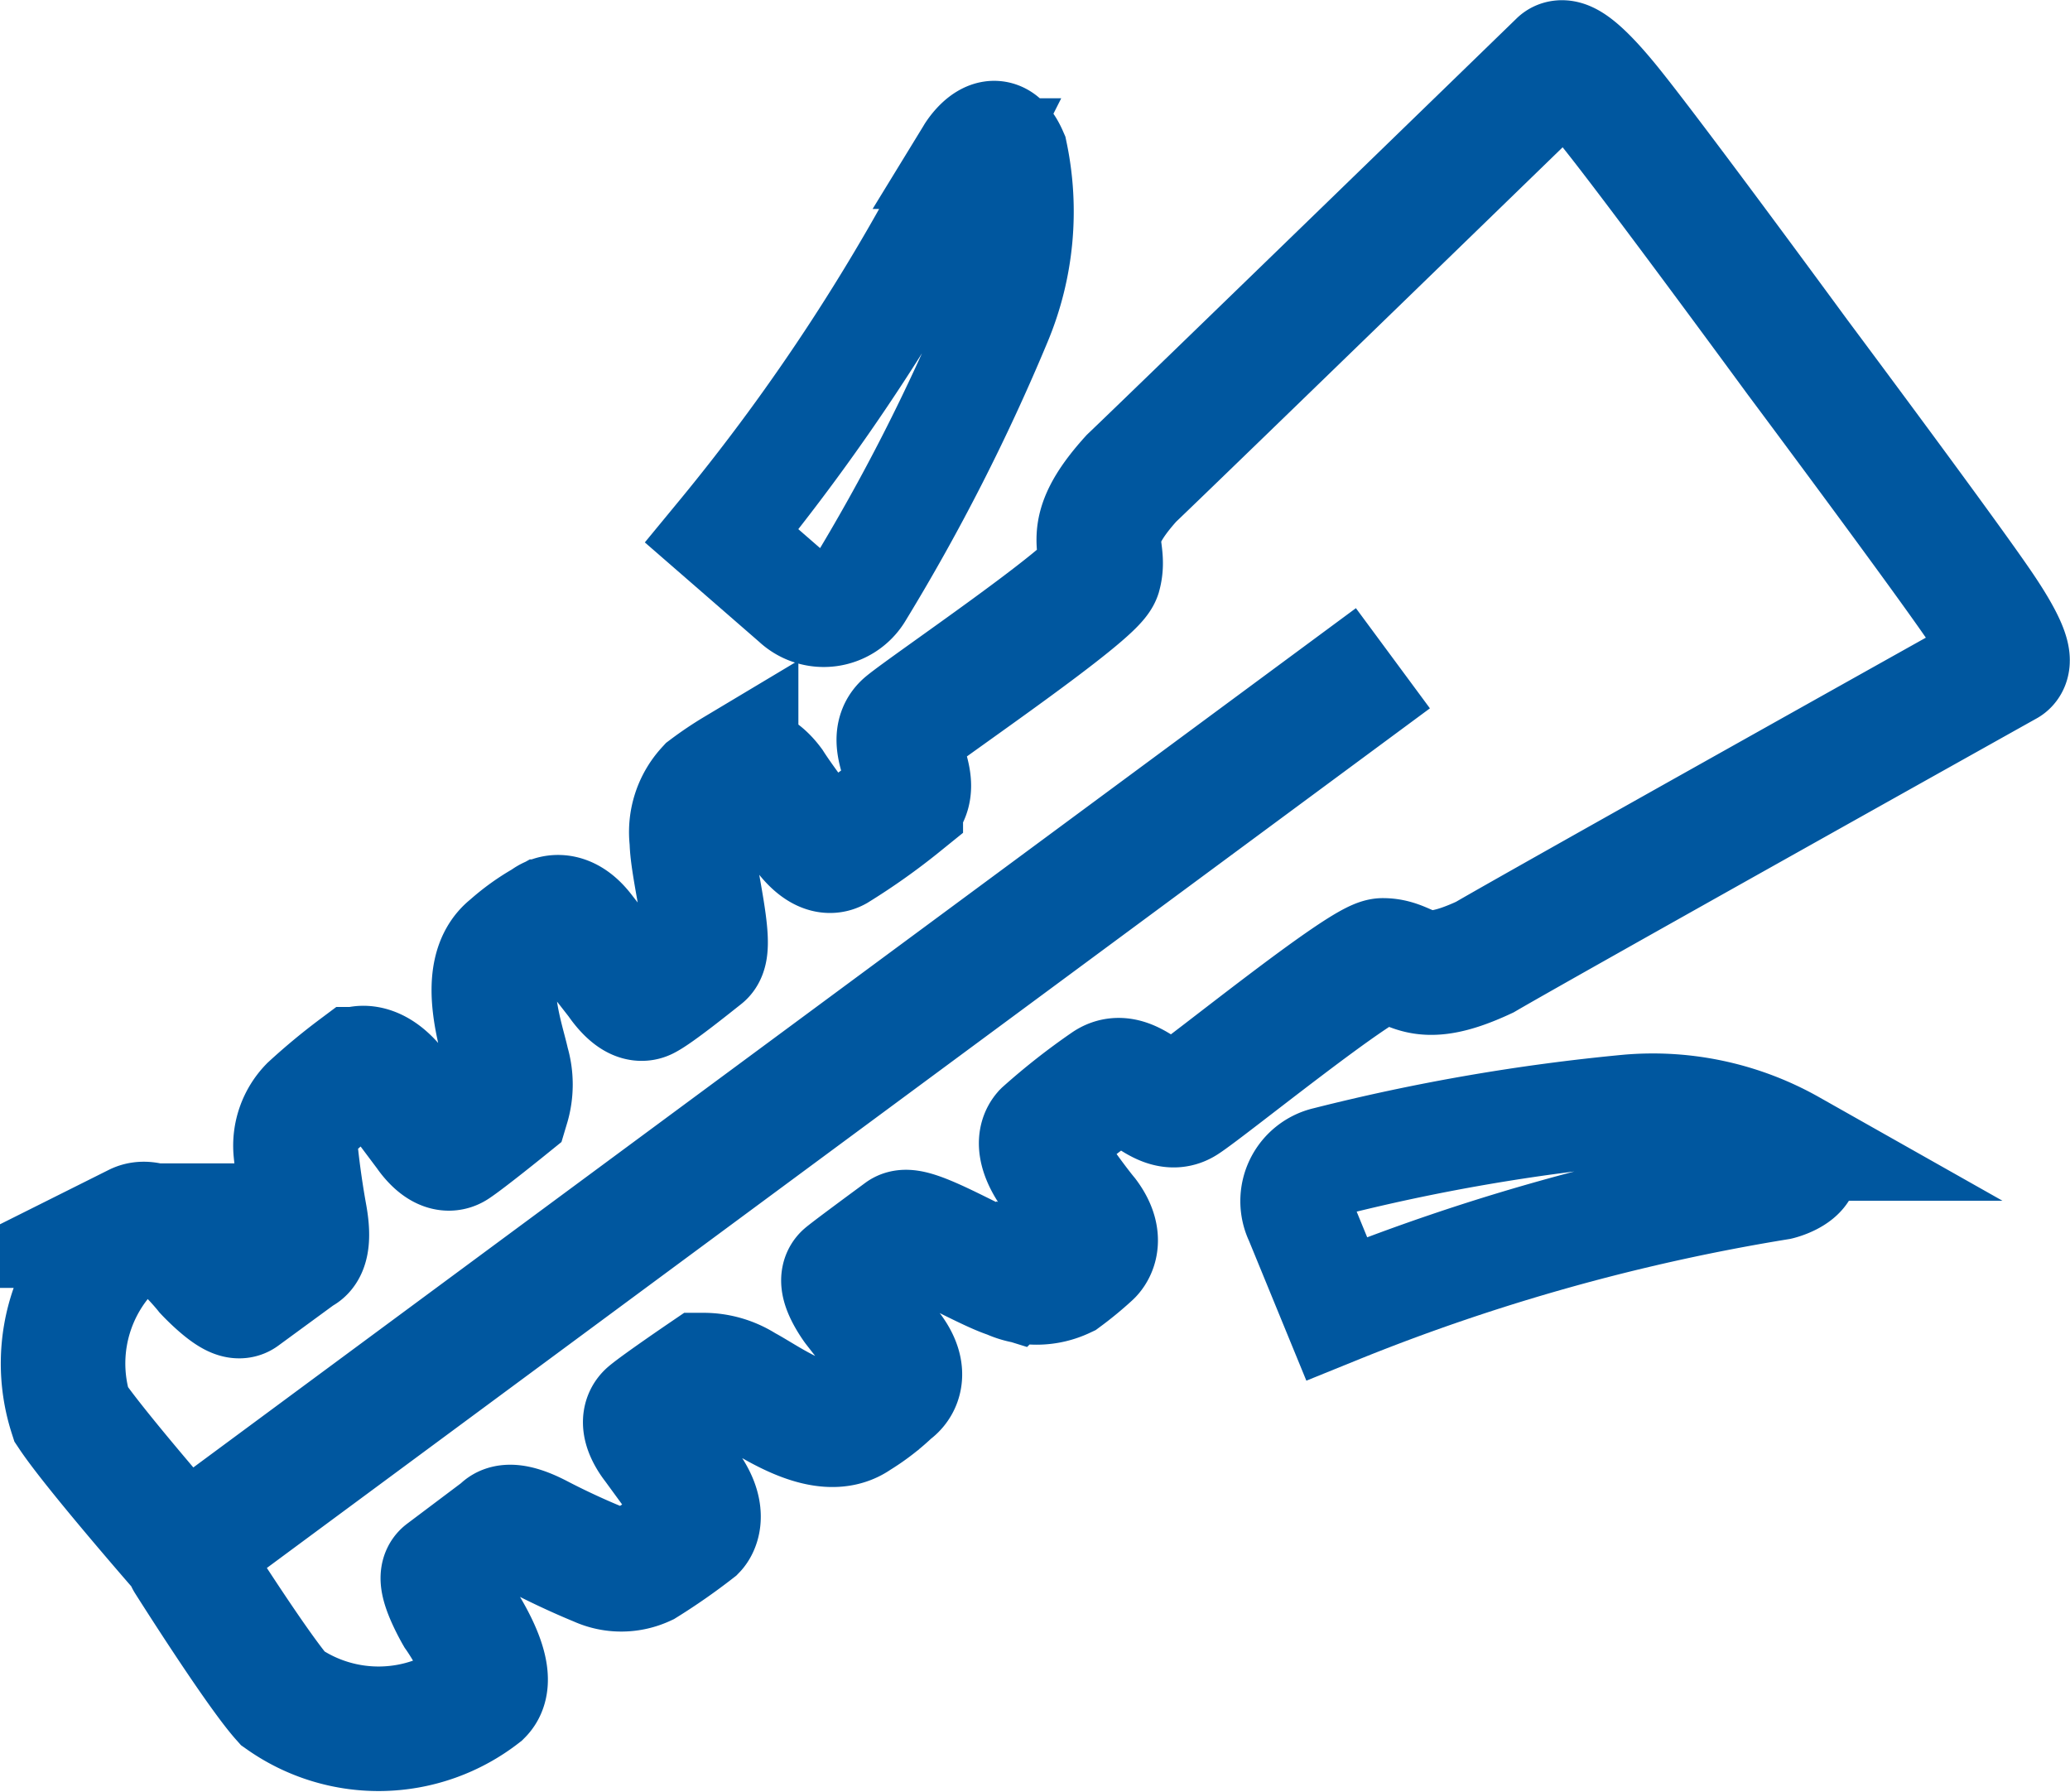
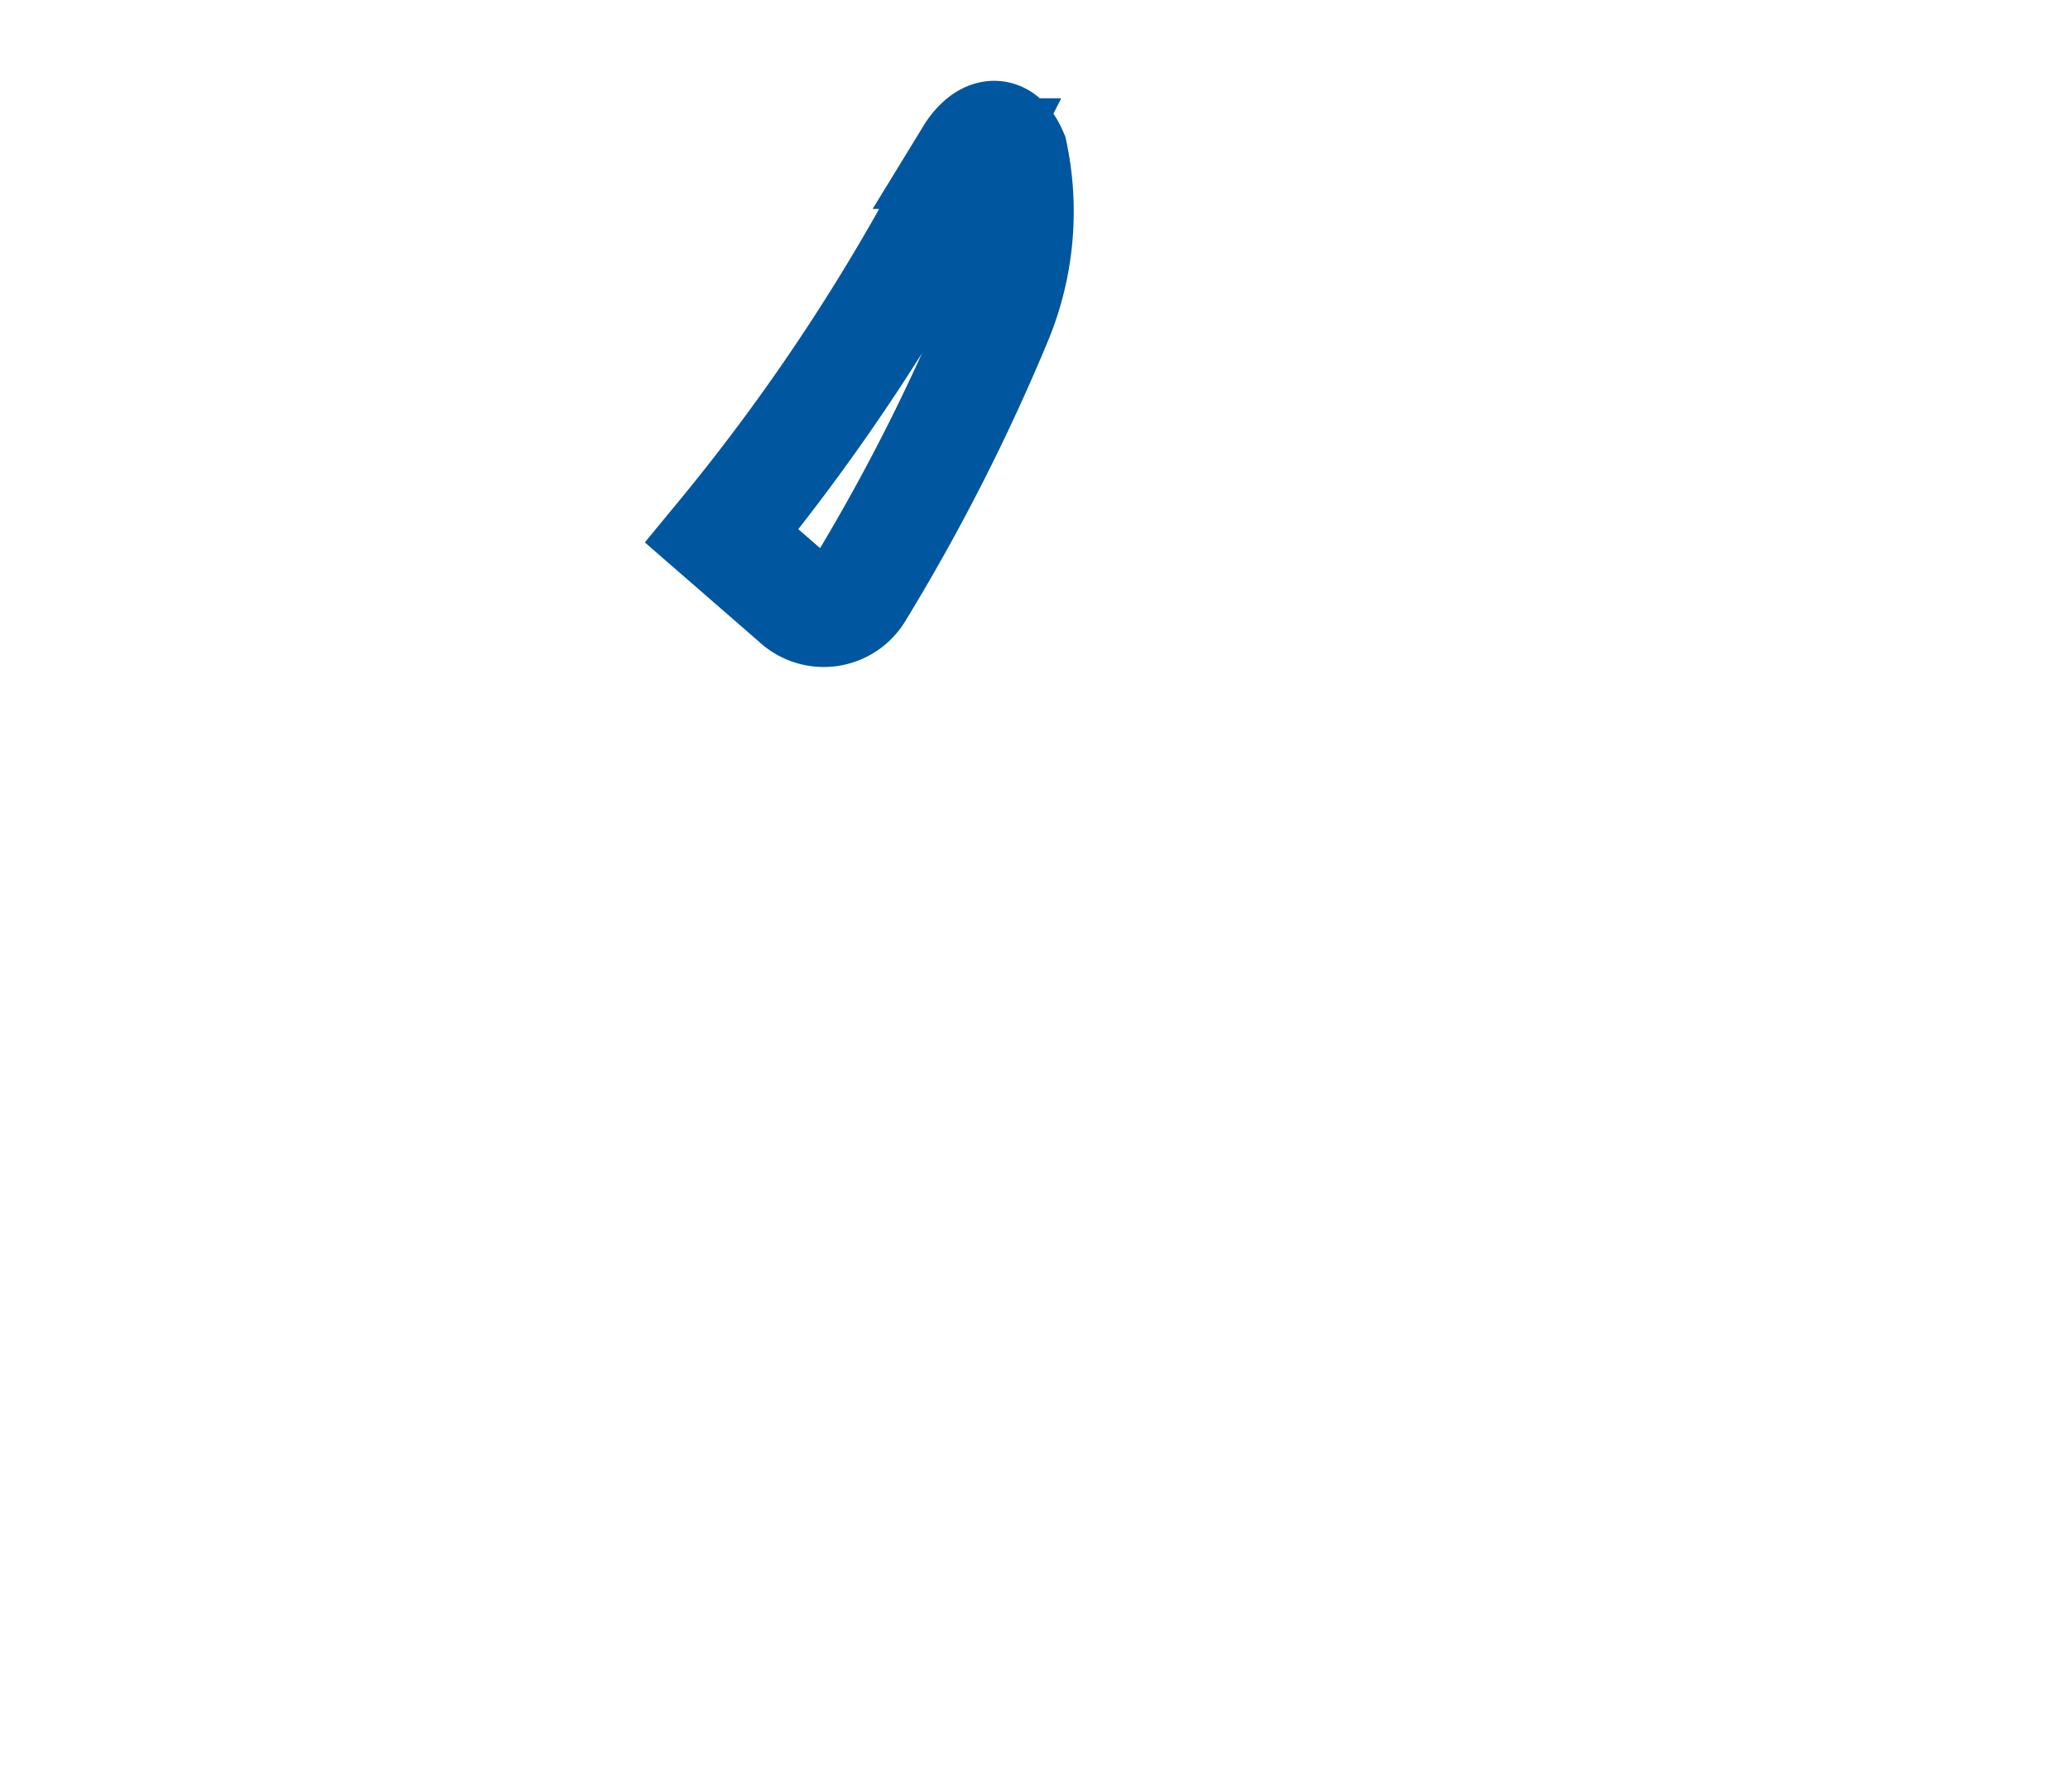
<svg xmlns="http://www.w3.org/2000/svg" id="Слой_1" data-name="Слой 1" viewBox="0 0 44.88 38.85">
  <defs>
    <style>.cls-1,.cls-2{fill:none;stroke:#00579f;stroke-miterlimit:10;}.cls-1{stroke-width:2.4px;}.cls-2{stroke-width:2.7px;}</style>
  </defs>
  <title>menu_604_icon</title>
  <path class="cls-1" d="M18.21,18.6,19.82,20a.87.87,0,0,0,1.35-.19,43.07,43.07,0,0,0,3-5.89,6.13,6.13,0,0,0,.34-3.61c-.37-.85-.89,0-.89,0A44.6,44.6,0,0,1,18.21,18.6Z" transform="translate(-2.56 -6.98)" />
-   <path class="cls-2" d="M7.42,40c-.89.65-.79.8-.79.8s1.49,2.36,2.06,3a3.61,3.61,0,0,0,4.29-.1c.42-.42-.51-1.73-.51-1.73s-.44-.76-.27-.88l1.25-.94s.1-.22.79.14,1.29.6,1.29.6a1.19,1.19,0,0,0,1,0,12.85,12.85,0,0,0,1.09-.76s.26-.27-.13-.85l-.73-1s-.37-.45-.13-.65,1.18-.84,1.18-.84a1.61,1.61,0,0,1,.88.26c.5.26,1.71,1.18,2.44.66a4.3,4.3,0,0,0,.75-.58s.43-.24,0-.84l-.78-1s-.38-.52-.21-.66,1-.75,1.23-.92,1.75.76,2.33.94a1.37,1.37,0,0,0,1.17,0,7,7,0,0,0,.57-.47s.33-.27-.08-.82c-.29-.35-.74-1-.74-1s-.4-.54-.16-.82a13.64,13.64,0,0,1,1.35-1.06c.56-.39,1.13.74,1.67.39s3.87-3.06,4.31-3.07c.64,0,.69.64,2.21-.07C36,27,46.05,21.38,46.05,21.38s.24-.06-.52-1.19-4-5.47-4-5.47-3.29-4.49-4.15-5.53-1-.84-1-.84-8.24,8-9.29,9c-1.12,1.24-.53,1.47-.7,2.09-.14.42-3.69,2.83-4.19,3.24s.43,1.28-.11,1.71a13.67,13.67,0,0,1-1.41,1C20.37,25.56,20,25,20,25s-.47-.61-.72-1c-.41-.55-.76-.32-.76-.32a7,7,0,0,0-.61.41,1.37,1.37,0,0,0-.35,1.11c0,.6.47,2.3.23,2.49s-1,.8-1.24.92-.57-.39-.57-.39l-.78-1c-.45-.6-.8-.26-.8-.26a4.31,4.31,0,0,0-.77.55c-.71.55-.18,2-.07,2.52a1.6,1.6,0,0,1,0,.92s-.89.72-1.15.89-.58-.32-.58-.32l-.75-1c-.45-.53-.78-.36-.78-.36a12.86,12.86,0,0,0-1,.83,1.19,1.19,0,0,0-.33.93s.06.64.2,1.41-.1.8-.1.8l-1.27.93c-.16.13-.76-.51-.76-.51s-1-1.26-1.52-1A3.6,3.6,0,0,0,4.1,37.64c.5.75,2.33,2.85,2.33,2.85s.11.14,1-.52S32.76,21.25,32.76,21.25" transform="translate(-2.56 -6.98)" />
-   <path class="cls-1" d="M41.14,32.66s1-.24.27-.85a6.13,6.13,0,0,0-3.54-.77,43.07,43.07,0,0,0-6.54,1.13.87.87,0,0,0-.59,1.23l.8,1.95A44.6,44.6,0,0,1,41.14,32.66Z" transform="translate(-2.56 -6.98)" />
</svg>